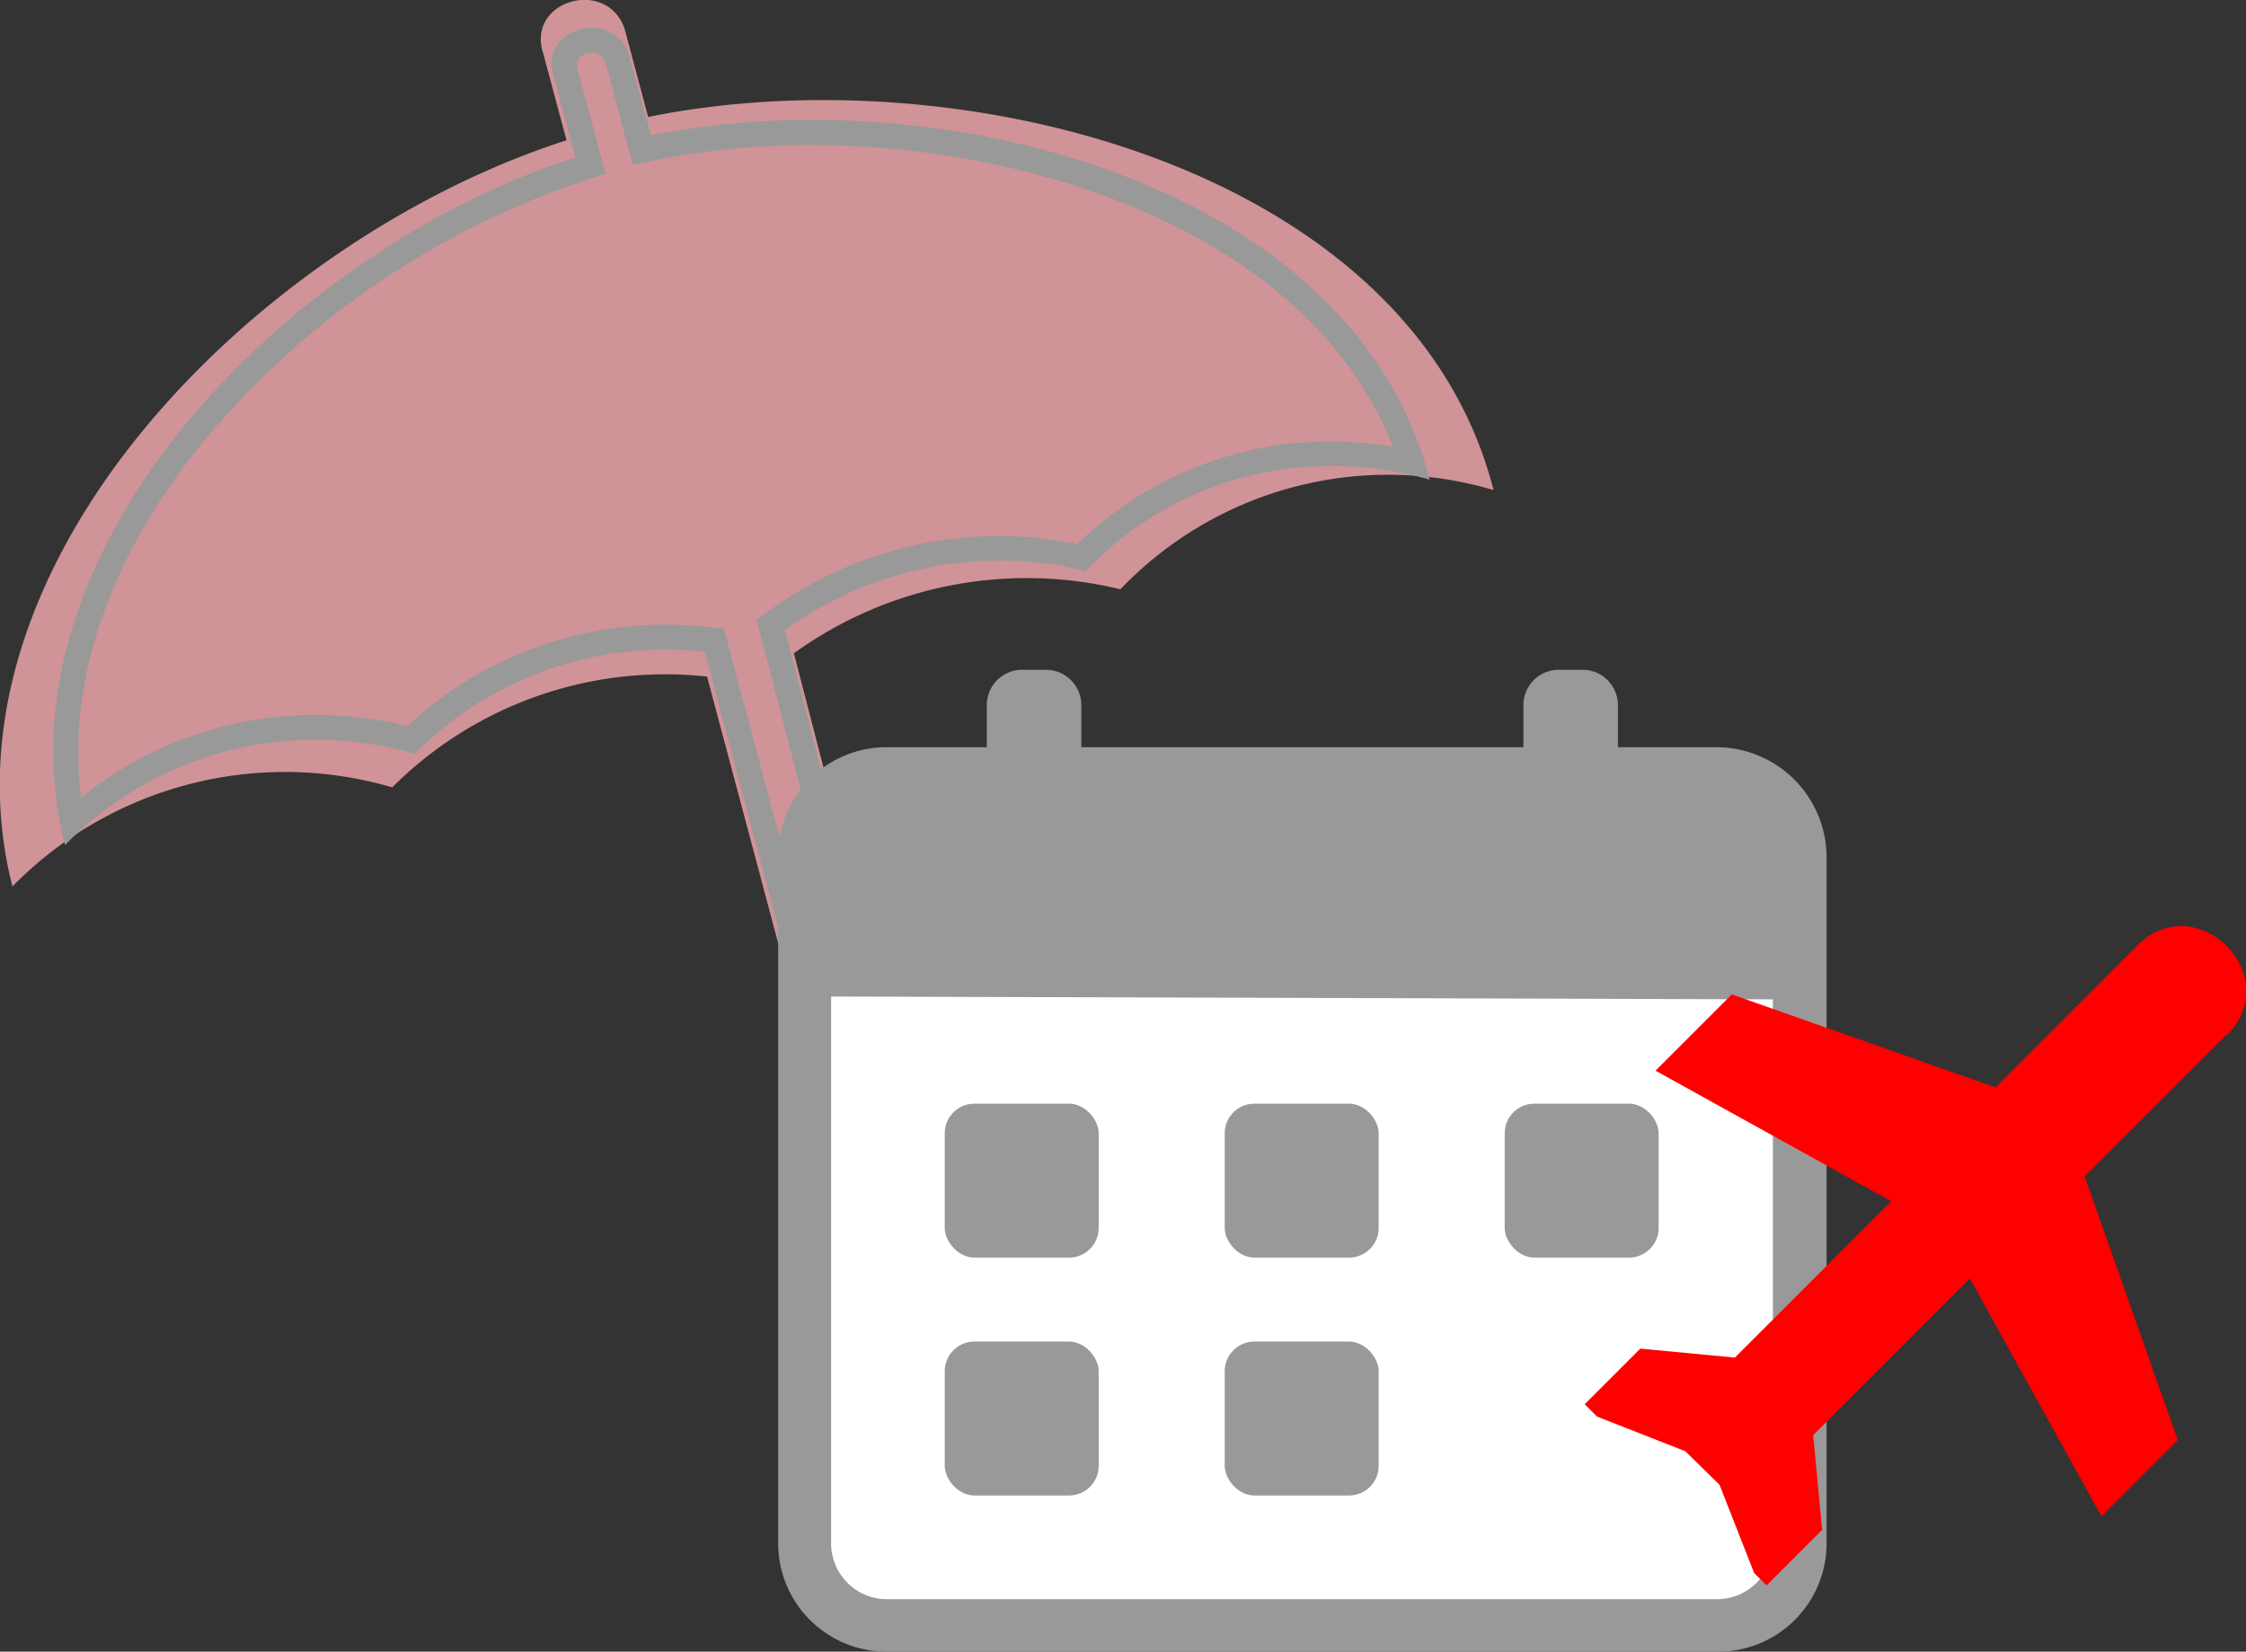
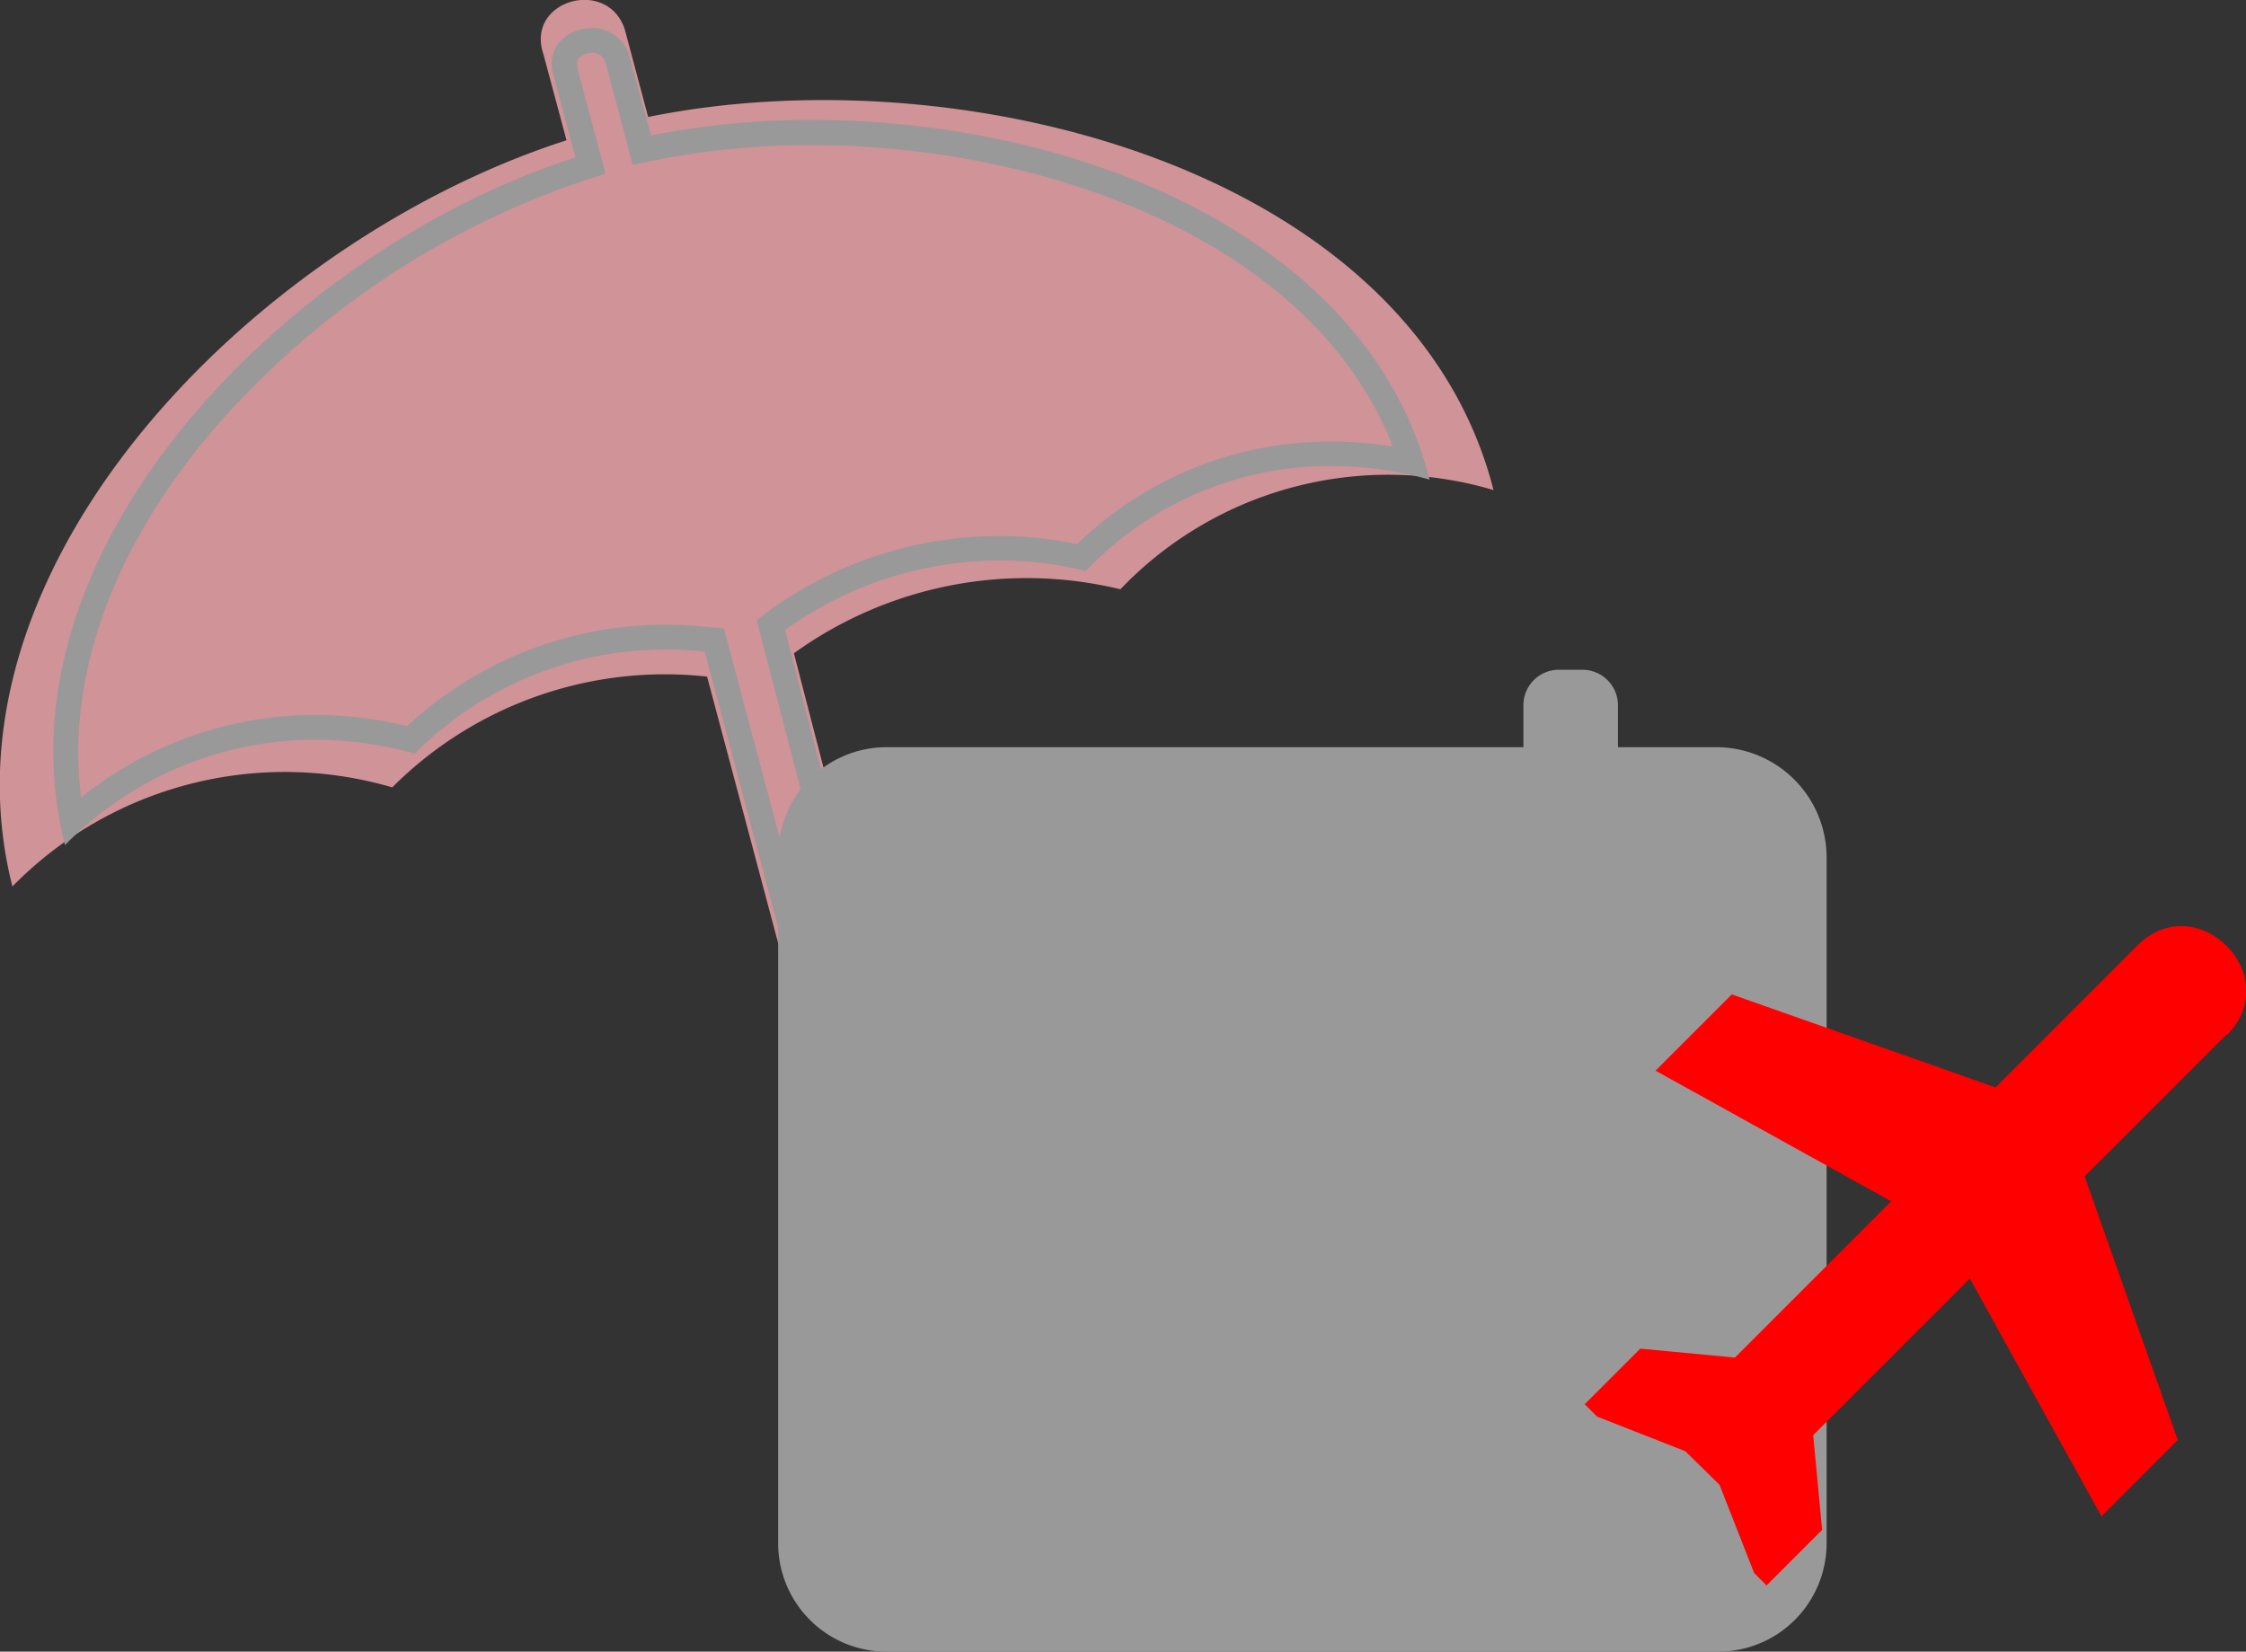
<svg xmlns="http://www.w3.org/2000/svg" viewBox="0 0 181.06 133.16">
  <rect x="0" y="0" width="181.06" height="133.16" fill="#333333" stroke="none" />
  <g id="katman_2" data-name="katman 2">
    <g id="katman_1-2" data-name="katman 1">
      <path d="M50.37,2.38l1.88,7.05c25.38-5.16,61.57,4.23,68.15,30.08a29.85,29.85,0,0,0-30.08,8A32.07,32.07,0,0,0,64,52.67L80.92,118h-7L57,54.55a31.08,31.08,0,0,0-25.38,8.93A30.76,30.76,0,0,0,1,71.47C-5.56,45.63,20.76,19.3,45.67,11.31l-1.88-7C42.38,0,49-1.85,50.37,2.38Z" fill="#feafb4" fill-rule="evenodd" opacity="0.77" />
      <path d="M47.71,4.26h0A1.08,1.08,0,0,1,48.8,5l1.72,6.45L51,13.29l1.85-.38A64.06,64.06,0,0,1,65.48,11.7C84,11.7,105.8,19.32,112.28,36a30.51,30.51,0,0,0-5-.4,29.26,29.26,0,0,0-20.45,8.27,30.27,30.27,0,0,0-6.25-.65,31.52,31.52,0,0,0-18.54,6L61,50l.34,1.31,15,57.7H73.91L58.71,52l-.35-1.33L57,50.54a32.8,32.8,0,0,0-3.29-.17,30.48,30.48,0,0,0-20.88,8.17,31.73,31.73,0,0,0-7.39-.9A30.23,30.23,0,0,0,6.54,64.29C5.35,55,8.8,44.86,16.48,35.5A68.15,68.15,0,0,1,47,14.59L48.81,14l-.49-1.84L46.59,5.68l0-.06,0-.06c-.17-.52,0-.73,0-.81a1.44,1.44,0,0,1,1.12-.49m0-2c-1.93,0-3.84,1.57-3.06,3.93l1.74,6.5C23.43,20.05-.82,44.31,5.24,68.13a28.24,28.24,0,0,1,20.19-8.49,29.39,29.39,0,0,1,8,1.12,28.52,28.52,0,0,1,20.3-8.39c1,0,2.06.06,3.08.16L72.37,111h6.5L63.28,50.8a29.61,29.61,0,0,1,17.35-5.61,28.09,28.09,0,0,1,6.9.85,27.08,27.08,0,0,1,19.8-8.47,29.36,29.36,0,0,1,7.92,1.1c-5-19.64-28.55-29-49.77-29a66.07,66.07,0,0,0-13,1.25L50.72,4.46h0a3.07,3.07,0,0,0-3-2.2Z" fill="#999" />
-       <path d="M138.78,63,129,63l0-3.4a2.27,2.27,0,0,0-4.53,0l0,3.4-39.6.23,0-3.4a2.27,2.27,0,0,0-4.53,0l0,3.4-9.64.05a6.15,6.15,0,0,0-6.11,6.19L65,124.81a6.15,6.15,0,0,0,6.19,6.11l68-.4a6.15,6.15,0,0,0,6.12-6.19L145,69.1A6.15,6.15,0,0,0,138.78,63Z" fill="#fff" />
-       <path d="M82.48,68.45h1.76a2.85,2.85,0,0,0,2.93-2.81V56.81A2.86,2.86,0,0,0,84.24,54H82.48a2.85,2.85,0,0,0-2.93,2.81v8.91a2.78,2.78,0,0,0,2.93,2.73Z" fill="#999" />
      <path d="M125.74,68.45h1.76a2.85,2.85,0,0,0,2.93-2.81V56.81A2.86,2.86,0,0,0,127.5,54h-1.76a2.85,2.85,0,0,0-2.93,2.81v8.91a2.78,2.78,0,0,0,2.93,2.73Z" fill="#999" />
      <path d="M74.34,60.24H71.49A8.74,8.74,0,0,0,62.73,69v55.4a8.74,8.74,0,0,0,8.76,8.76h67a8.74,8.74,0,0,0,8.76-8.76V69a8.9,8.9,0,0,0-8.87-8.76h-64Z" fill="#999" />
-       <path d="M142.92,80.57V124.4a4.5,4.5,0,0,1-4.54,4.53H71.49A4.5,4.5,0,0,1,67,124.4V80.34Z" fill="#fff" />
      <rect x="76.16" y="88.98" width="12.41" height="12.41" rx="2.39" fill="#999" />
-       <rect x="76.16" y="108.16" width="12.41" height="12.41" rx="2.39" fill="#999" />
      <rect x="98.73" y="88.98" width="12.41" height="12.41" rx="2.39" fill="#999" />
-       <rect x="98.73" y="108.16" width="12.41" height="12.41" rx="2.39" fill="#999" />
      <rect x="121.3" y="88.98" width="12.41" height="12.41" rx="2.39" fill="#999" />
      <path d="M179.49,83.41,168.05,94.84l7.51,21.26-6.15,6.15L158.8,103.08l-12.63,12.63.72,7.63-4.48,4.48-1-1-2.79-7.11L135.86,117l-7.11-2.79-1-1,4.48-4.48,7.63.72,12.6-12.6-19-10.53,6.15-6.15,21.26,7.5c3.69-3.68,7.7-7.7,11.43-11.44,4.78-4.77,12,2.45,7.22,7.22Z" fill="red" fill-rule="evenodd" />
    </g>
  </g>
</svg>